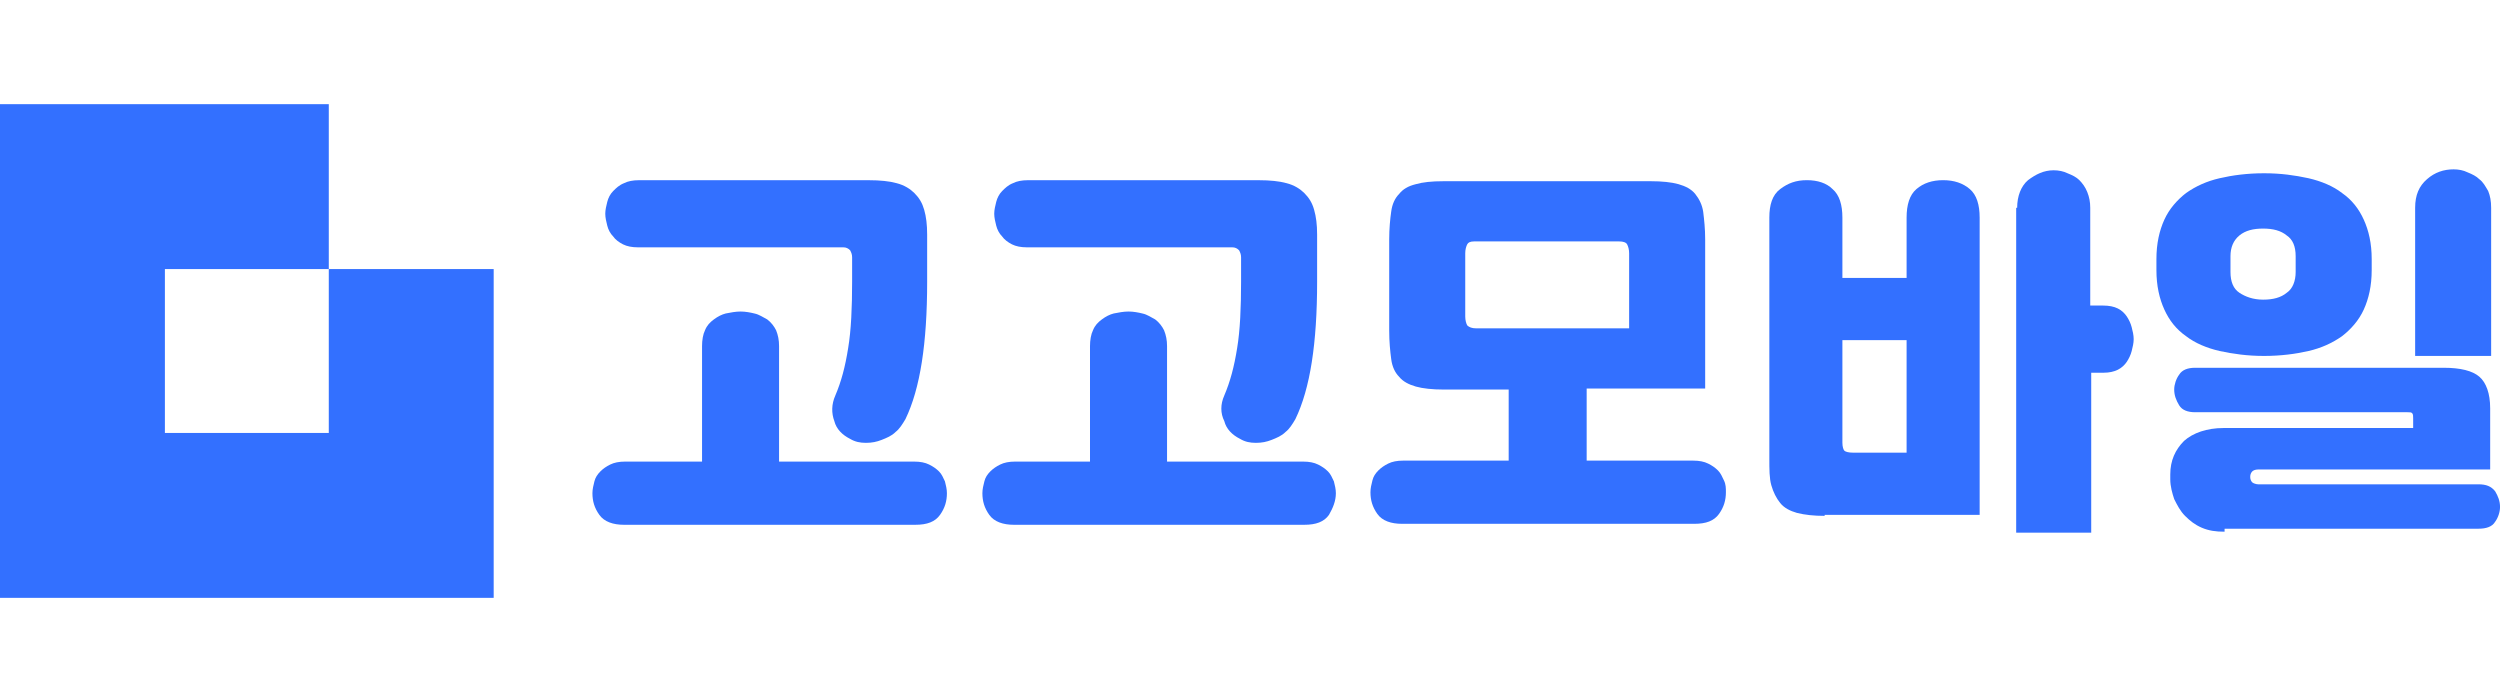
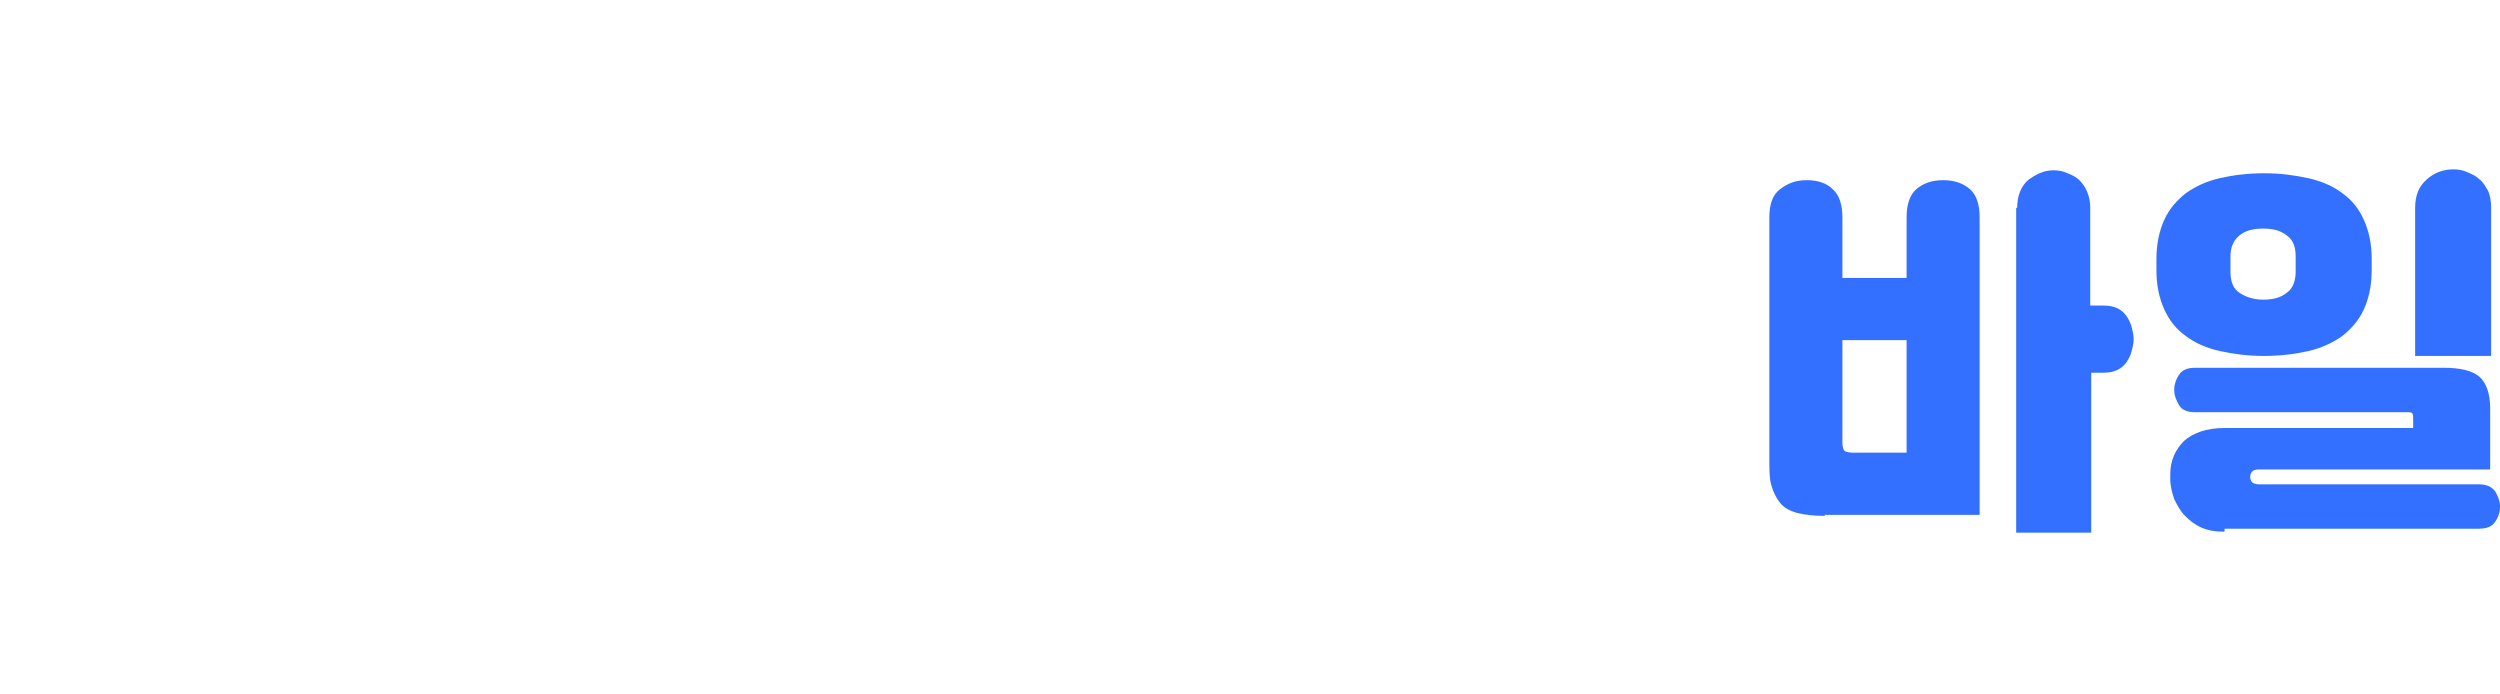
<svg xmlns="http://www.w3.org/2000/svg" width="72" height="20" viewBox="0 0 72 20" fill="none">
-   <path d="M20.219 13.294V9.967C20.219 9.796 20.247 9.626 20.304 9.512C20.361 9.37 20.446 9.284 20.56 9.199C20.674 9.114 20.788 9.057 20.901 9.028C21.044 9 21.186 8.972 21.328 8.972C21.47 8.972 21.612 9 21.726 9.028C21.868 9.057 21.982 9.142 22.096 9.199C22.209 9.284 22.295 9.398 22.352 9.512C22.409 9.654 22.437 9.796 22.437 9.967V13.294H26.333C26.503 13.294 26.645 13.322 26.759 13.379C26.873 13.436 26.958 13.493 27.044 13.578C27.129 13.664 27.157 13.749 27.214 13.863C27.243 13.976 27.271 14.09 27.271 14.204C27.271 14.431 27.214 14.63 27.072 14.829C26.93 15.028 26.702 15.114 26.361 15.114H17.973C17.66 15.114 17.404 15.028 17.262 14.829C17.119 14.63 17.062 14.431 17.062 14.204C17.062 14.09 17.091 13.976 17.119 13.863C17.148 13.749 17.205 13.664 17.29 13.578C17.375 13.493 17.461 13.436 17.574 13.379C17.688 13.322 17.83 13.294 18.001 13.294H20.219ZM24.058 11.389C24.228 10.991 24.342 10.564 24.427 10.024C24.513 9.512 24.541 8.858 24.541 8.118V7.408C24.541 7.322 24.513 7.265 24.484 7.209C24.427 7.152 24.371 7.123 24.285 7.123H18.371C18.2 7.123 18.058 7.095 17.944 7.038C17.83 6.981 17.716 6.896 17.66 6.81C17.574 6.725 17.517 6.611 17.489 6.498C17.461 6.384 17.432 6.27 17.432 6.156C17.432 6.043 17.461 5.929 17.489 5.815C17.517 5.701 17.574 5.588 17.66 5.502C17.745 5.417 17.83 5.332 17.973 5.275C18.086 5.218 18.228 5.19 18.399 5.19H25.025C25.337 5.19 25.622 5.218 25.821 5.275C26.048 5.332 26.219 5.446 26.333 5.559C26.475 5.701 26.56 5.844 26.617 6.043C26.674 6.242 26.702 6.469 26.702 6.754V8.118C26.702 9.882 26.503 11.19 26.077 12.071C25.991 12.213 25.906 12.355 25.792 12.441C25.679 12.555 25.536 12.611 25.394 12.668C25.252 12.725 25.11 12.754 24.939 12.754C24.769 12.754 24.627 12.725 24.484 12.64C24.257 12.526 24.086 12.355 24.029 12.128C23.944 11.9 23.944 11.645 24.058 11.389Z" fill="#3370FF" />
-   <path d="M31.392 13.294V9.967C31.392 9.796 31.421 9.626 31.478 9.512C31.535 9.37 31.62 9.284 31.734 9.199C31.848 9.114 31.961 9.057 32.075 9.028C32.217 9 32.359 8.972 32.502 8.972C32.644 8.972 32.786 9 32.9 9.028C33.042 9.057 33.156 9.142 33.269 9.199C33.383 9.284 33.468 9.398 33.525 9.512C33.582 9.654 33.611 9.796 33.611 9.967V13.294H37.535C37.705 13.294 37.847 13.322 37.961 13.379C38.075 13.436 38.16 13.493 38.246 13.578C38.331 13.664 38.359 13.749 38.416 13.863C38.445 13.976 38.473 14.09 38.473 14.204C38.473 14.431 38.388 14.63 38.274 14.829C38.132 15.028 37.904 15.114 37.563 15.114H29.203C28.89 15.114 28.634 15.028 28.492 14.829C28.35 14.63 28.293 14.431 28.293 14.204C28.293 14.09 28.321 13.976 28.35 13.863C28.378 13.749 28.435 13.664 28.52 13.578C28.606 13.493 28.691 13.436 28.805 13.379C28.919 13.322 29.061 13.294 29.231 13.294H31.392ZM35.26 11.389C35.43 10.991 35.544 10.564 35.63 10.024C35.715 9.512 35.743 8.858 35.743 8.118V7.408C35.743 7.322 35.715 7.265 35.686 7.209C35.63 7.152 35.573 7.123 35.487 7.123H29.573C29.402 7.123 29.26 7.095 29.146 7.038C29.032 6.981 28.919 6.896 28.862 6.81C28.776 6.725 28.72 6.611 28.691 6.498C28.663 6.384 28.634 6.27 28.634 6.156C28.634 6.043 28.663 5.929 28.691 5.815C28.72 5.701 28.776 5.588 28.862 5.502C28.947 5.417 29.032 5.332 29.174 5.275C29.288 5.218 29.43 5.19 29.601 5.19H36.255C36.568 5.19 36.852 5.218 37.051 5.275C37.279 5.332 37.449 5.446 37.563 5.559C37.705 5.701 37.791 5.844 37.847 6.043C37.904 6.242 37.933 6.469 37.933 6.754V8.118C37.933 9.882 37.734 11.19 37.307 12.071C37.222 12.213 37.137 12.355 37.023 12.441C36.909 12.555 36.767 12.611 36.625 12.668C36.483 12.725 36.34 12.754 36.17 12.754C35.999 12.754 35.857 12.725 35.715 12.64C35.487 12.526 35.317 12.355 35.26 12.128C35.146 11.9 35.146 11.645 35.26 11.389Z" fill="#3370FF" />
-   <path d="M43.45 13.294V11.219H41.573C41.26 11.219 40.976 11.19 40.777 11.133C40.578 11.076 40.407 10.991 40.293 10.849C40.18 10.735 40.094 10.565 40.066 10.337C40.037 10.11 40.009 9.854 40.009 9.513V6.896C40.009 6.584 40.037 6.299 40.066 6.1C40.094 5.873 40.18 5.702 40.293 5.588C40.407 5.446 40.549 5.361 40.777 5.304C40.976 5.247 41.232 5.219 41.573 5.219H47.544C47.857 5.219 48.142 5.247 48.341 5.304C48.54 5.361 48.711 5.446 48.824 5.588C48.938 5.731 49.023 5.901 49.052 6.1C49.08 6.328 49.109 6.584 49.109 6.896V11.19H45.696V13.266H48.767C48.938 13.266 49.08 13.294 49.194 13.351C49.308 13.408 49.393 13.465 49.478 13.55C49.563 13.636 49.592 13.721 49.649 13.835C49.706 13.949 49.706 14.062 49.706 14.176C49.706 14.403 49.649 14.603 49.507 14.802C49.364 15.001 49.137 15.086 48.796 15.086H40.379C40.066 15.086 39.81 15.001 39.668 14.802C39.526 14.603 39.469 14.403 39.469 14.176C39.469 14.062 39.497 13.949 39.526 13.835C39.554 13.721 39.611 13.636 39.696 13.55C39.782 13.465 39.867 13.408 39.98 13.351C40.094 13.294 40.237 13.266 40.407 13.266H43.45V13.294ZM42.199 9.114C42.199 9.228 42.227 9.314 42.255 9.37C42.312 9.427 42.398 9.456 42.511 9.456H46.919V7.295C46.919 7.181 46.891 7.096 46.862 7.039C46.834 6.982 46.748 6.953 46.635 6.953H42.455C42.341 6.953 42.284 6.982 42.255 7.039C42.227 7.096 42.199 7.181 42.199 7.295V9.114Z" fill="#3370FF" />
  <path d="M52.55 14.857C52.237 14.857 51.981 14.829 51.753 14.772C51.554 14.715 51.384 14.629 51.27 14.487C51.156 14.345 51.071 14.175 51.014 13.975C50.957 13.776 50.957 13.52 50.957 13.208V6.269C50.957 5.9 51.042 5.615 51.27 5.445C51.497 5.274 51.725 5.189 52.038 5.189C52.35 5.189 52.606 5.274 52.777 5.445C52.976 5.615 53.061 5.9 53.061 6.269V8.004H54.91V6.269C54.91 5.9 54.995 5.615 55.194 5.445C55.393 5.274 55.649 5.189 55.962 5.189C56.275 5.189 56.531 5.274 56.73 5.445C56.929 5.615 57.014 5.9 57.014 6.269V14.829H52.55V14.857ZM54.91 13.037V9.795H53.061V12.753C53.061 12.866 53.09 12.952 53.118 12.98C53.147 13.009 53.232 13.037 53.374 13.037H54.91ZM58.094 5.985C58.094 5.644 58.208 5.359 58.407 5.189C58.635 5.018 58.862 4.904 59.147 4.904C59.289 4.904 59.431 4.933 59.545 4.99C59.687 5.046 59.801 5.103 59.886 5.189C59.971 5.274 60.057 5.388 60.113 5.53C60.17 5.672 60.199 5.814 60.199 5.985V8.8H60.568C60.739 8.8 60.881 8.828 60.995 8.885C61.109 8.942 61.194 9.028 61.251 9.113C61.308 9.198 61.365 9.312 61.393 9.426C61.422 9.539 61.45 9.653 61.45 9.767C61.45 9.881 61.422 9.994 61.393 10.108C61.365 10.222 61.308 10.336 61.251 10.421C61.194 10.506 61.109 10.591 60.995 10.648C60.881 10.705 60.739 10.734 60.597 10.734H60.227V15.34H58.066V5.985H58.094Z" fill="#3370FF" />
  <path d="M62.105 7.464C62.105 7.009 62.191 6.64 62.333 6.327C62.475 6.014 62.703 5.758 62.959 5.559C63.243 5.36 63.556 5.218 63.925 5.133C64.295 5.047 64.722 4.99 65.205 4.99C65.688 4.99 66.087 5.047 66.485 5.133C66.854 5.218 67.195 5.36 67.451 5.559C67.736 5.758 67.935 6.014 68.077 6.327C68.219 6.64 68.305 7.009 68.305 7.464V7.777C68.305 8.232 68.219 8.602 68.077 8.915C67.935 9.227 67.707 9.483 67.451 9.682C67.167 9.881 66.854 10.024 66.485 10.109C66.115 10.194 65.688 10.251 65.205 10.251C64.722 10.251 64.323 10.194 63.925 10.109C63.556 10.024 63.215 9.881 62.959 9.682C62.674 9.483 62.475 9.227 62.333 8.915C62.191 8.602 62.105 8.232 62.105 7.777V7.464ZM64.068 15.313C63.812 15.313 63.613 15.284 63.413 15.199C63.215 15.114 63.072 15 62.93 14.858C62.788 14.716 62.703 14.545 62.617 14.374C62.56 14.204 62.504 14.005 62.504 13.806V13.663C62.504 13.265 62.646 12.953 62.902 12.697C63.158 12.469 63.556 12.327 64.039 12.327H69.499V12.043C69.499 11.986 69.499 11.929 69.47 11.9C69.442 11.872 69.413 11.872 69.328 11.872H63.215C63.015 11.872 62.845 11.815 62.76 11.673C62.674 11.531 62.617 11.389 62.617 11.218C62.617 11.076 62.674 10.905 62.76 10.791C62.845 10.649 63.015 10.592 63.215 10.592H70.38C70.864 10.592 71.205 10.678 71.404 10.848C71.603 11.019 71.717 11.332 71.717 11.758V13.521H65.034C64.949 13.521 64.892 13.55 64.864 13.578C64.835 13.607 64.807 13.663 64.807 13.72V13.749C64.807 13.806 64.835 13.863 64.864 13.891C64.892 13.919 64.978 13.948 65.034 13.948H71.376C71.603 13.948 71.745 14.005 71.859 14.147C71.944 14.289 72.001 14.431 72.001 14.602C72.001 14.744 71.944 14.915 71.859 15.028C71.774 15.171 71.603 15.227 71.376 15.227H64.068V15.313ZM64.238 7.834C64.238 8.118 64.323 8.317 64.494 8.431C64.665 8.545 64.892 8.63 65.177 8.63C65.461 8.63 65.688 8.573 65.859 8.431C66.03 8.317 66.115 8.09 66.115 7.834V7.379C66.115 7.095 66.03 6.896 65.859 6.782C65.688 6.64 65.461 6.583 65.177 6.583C64.892 6.583 64.665 6.64 64.494 6.782C64.323 6.924 64.238 7.123 64.238 7.379V7.834ZM69.556 5.986C69.556 5.616 69.669 5.36 69.897 5.161C70.124 4.962 70.38 4.877 70.665 4.877C70.807 4.877 70.949 4.905 71.063 4.962C71.205 5.019 71.319 5.076 71.404 5.161C71.518 5.246 71.575 5.36 71.66 5.502C71.717 5.644 71.745 5.787 71.745 5.986V10.251H69.556V5.986Z" fill="#3370FF" />
-   <path d="M9.469 7.749V12.469H4.749V7.749H9.469V3H0V7.749V12.469V17.218H14.218V12.469V7.749H9.469Z" fill="#3370FF" />
</svg>